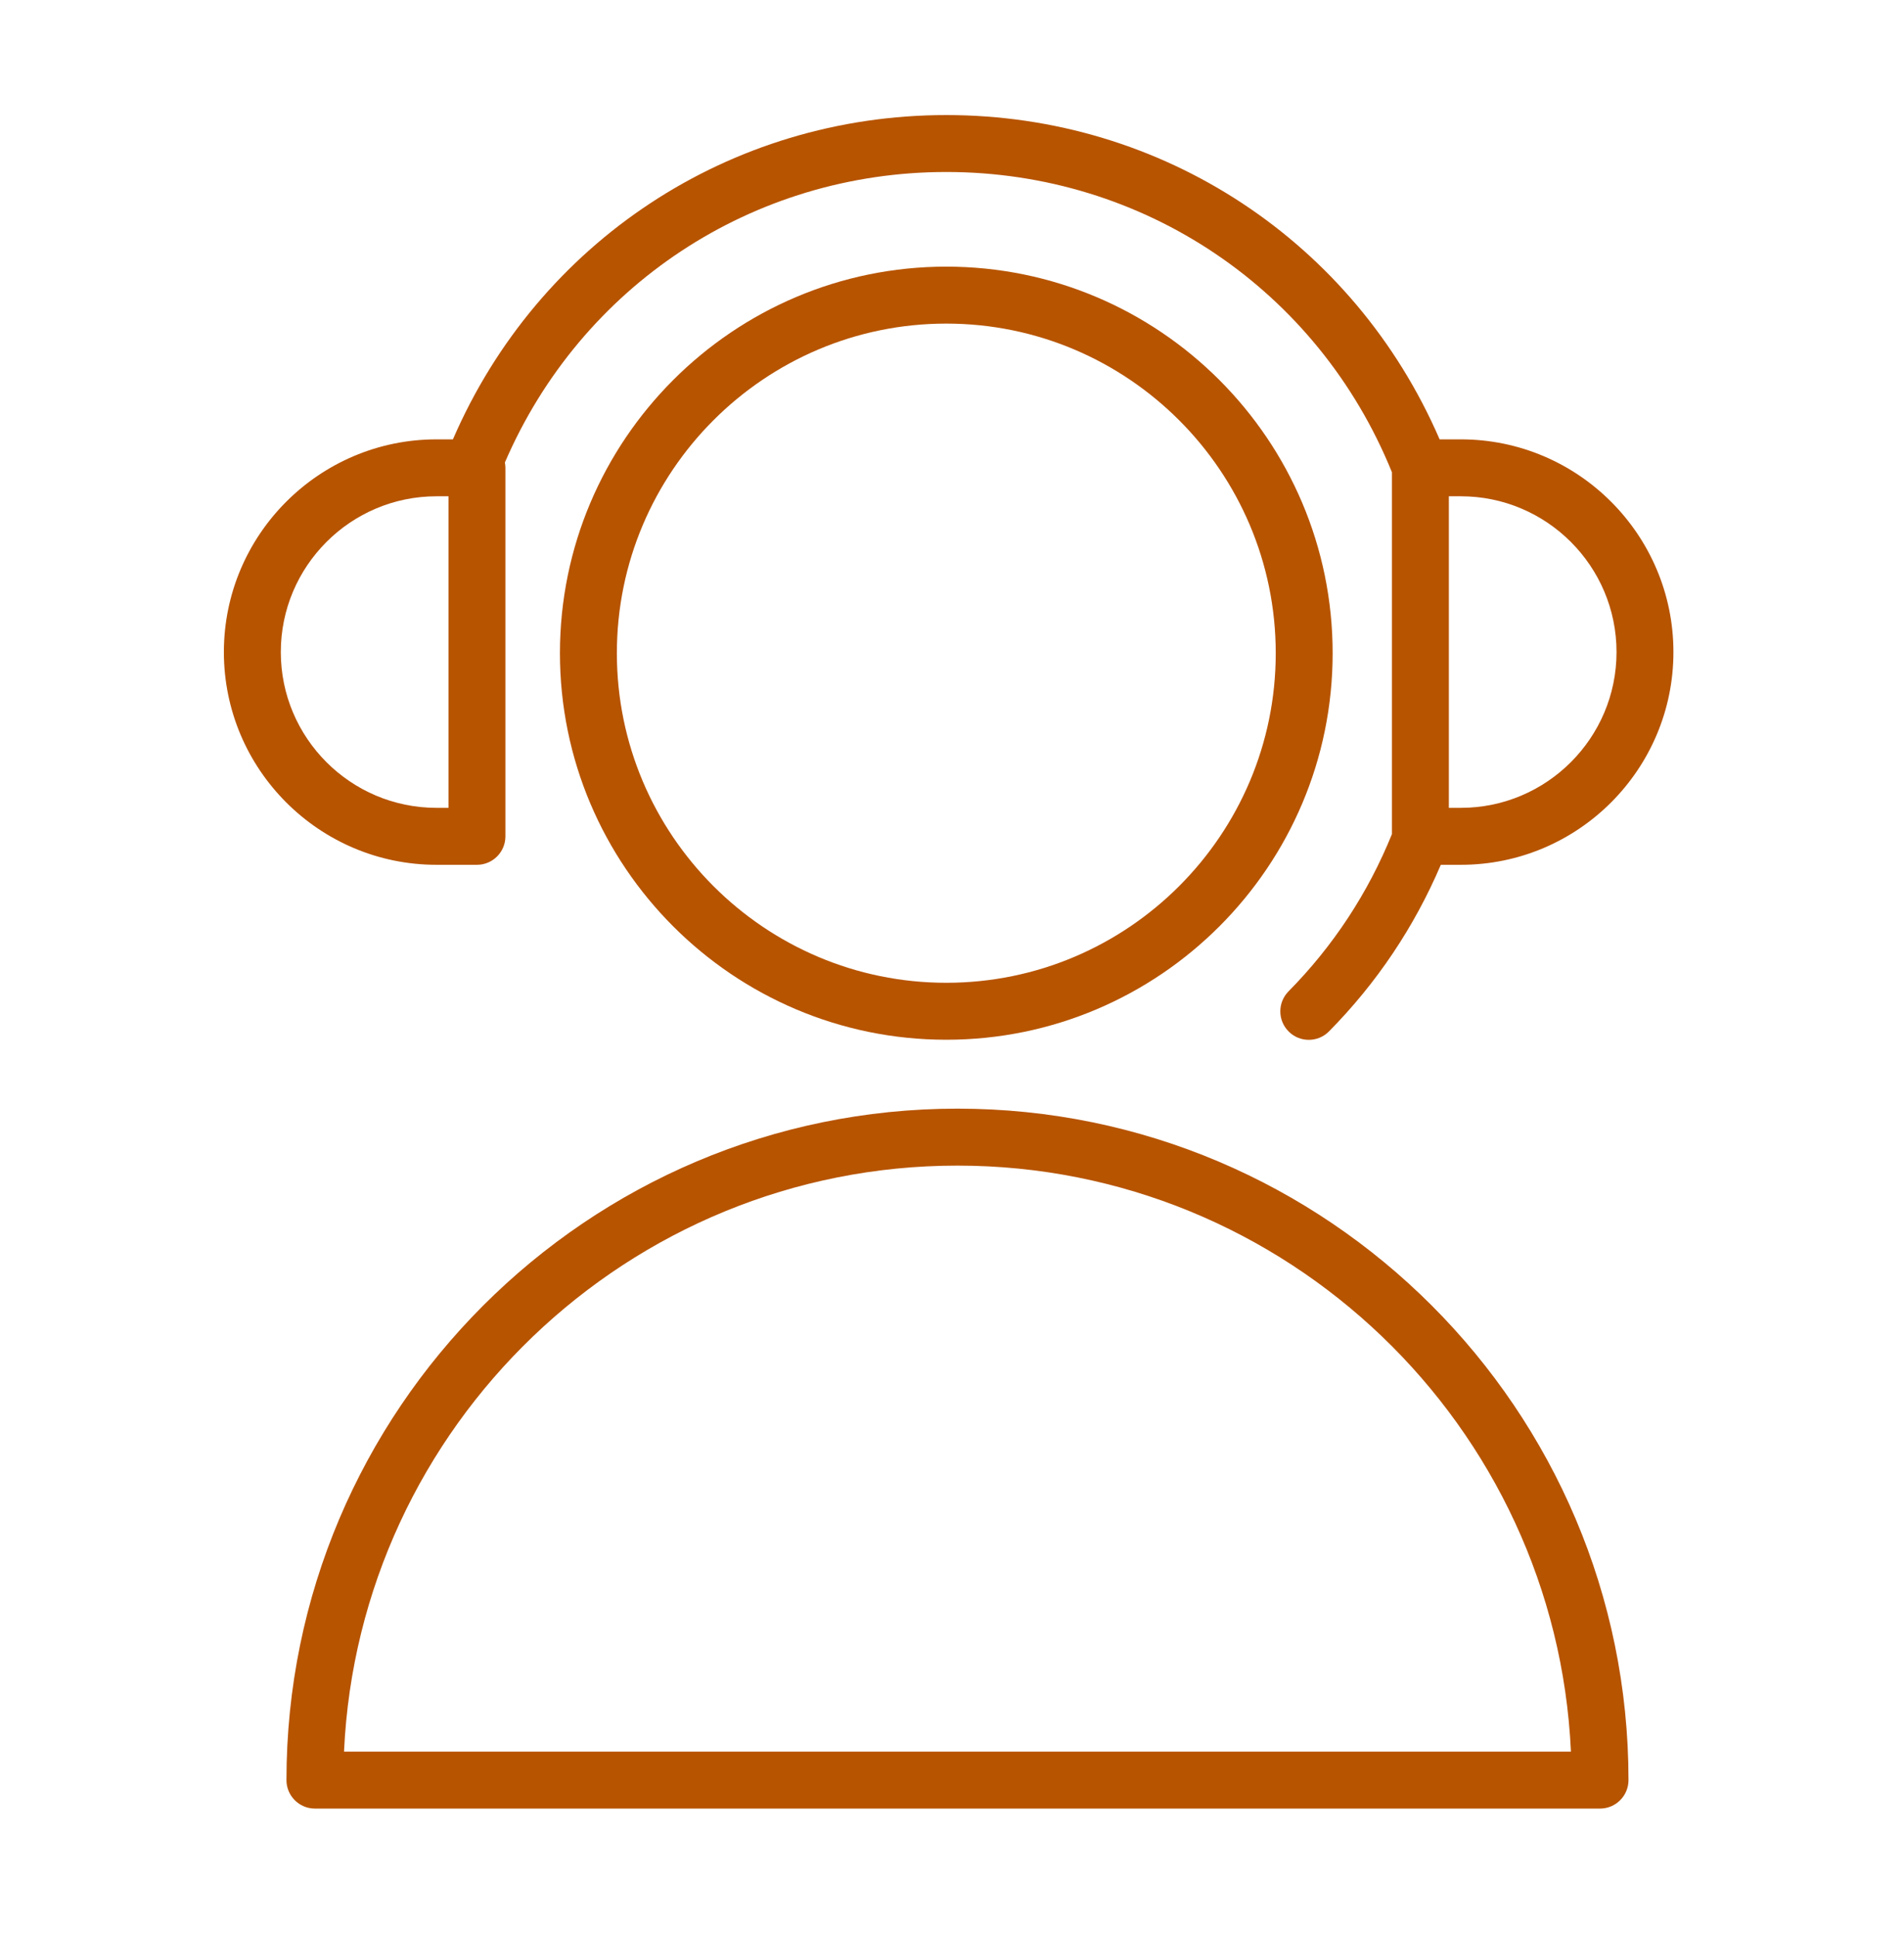
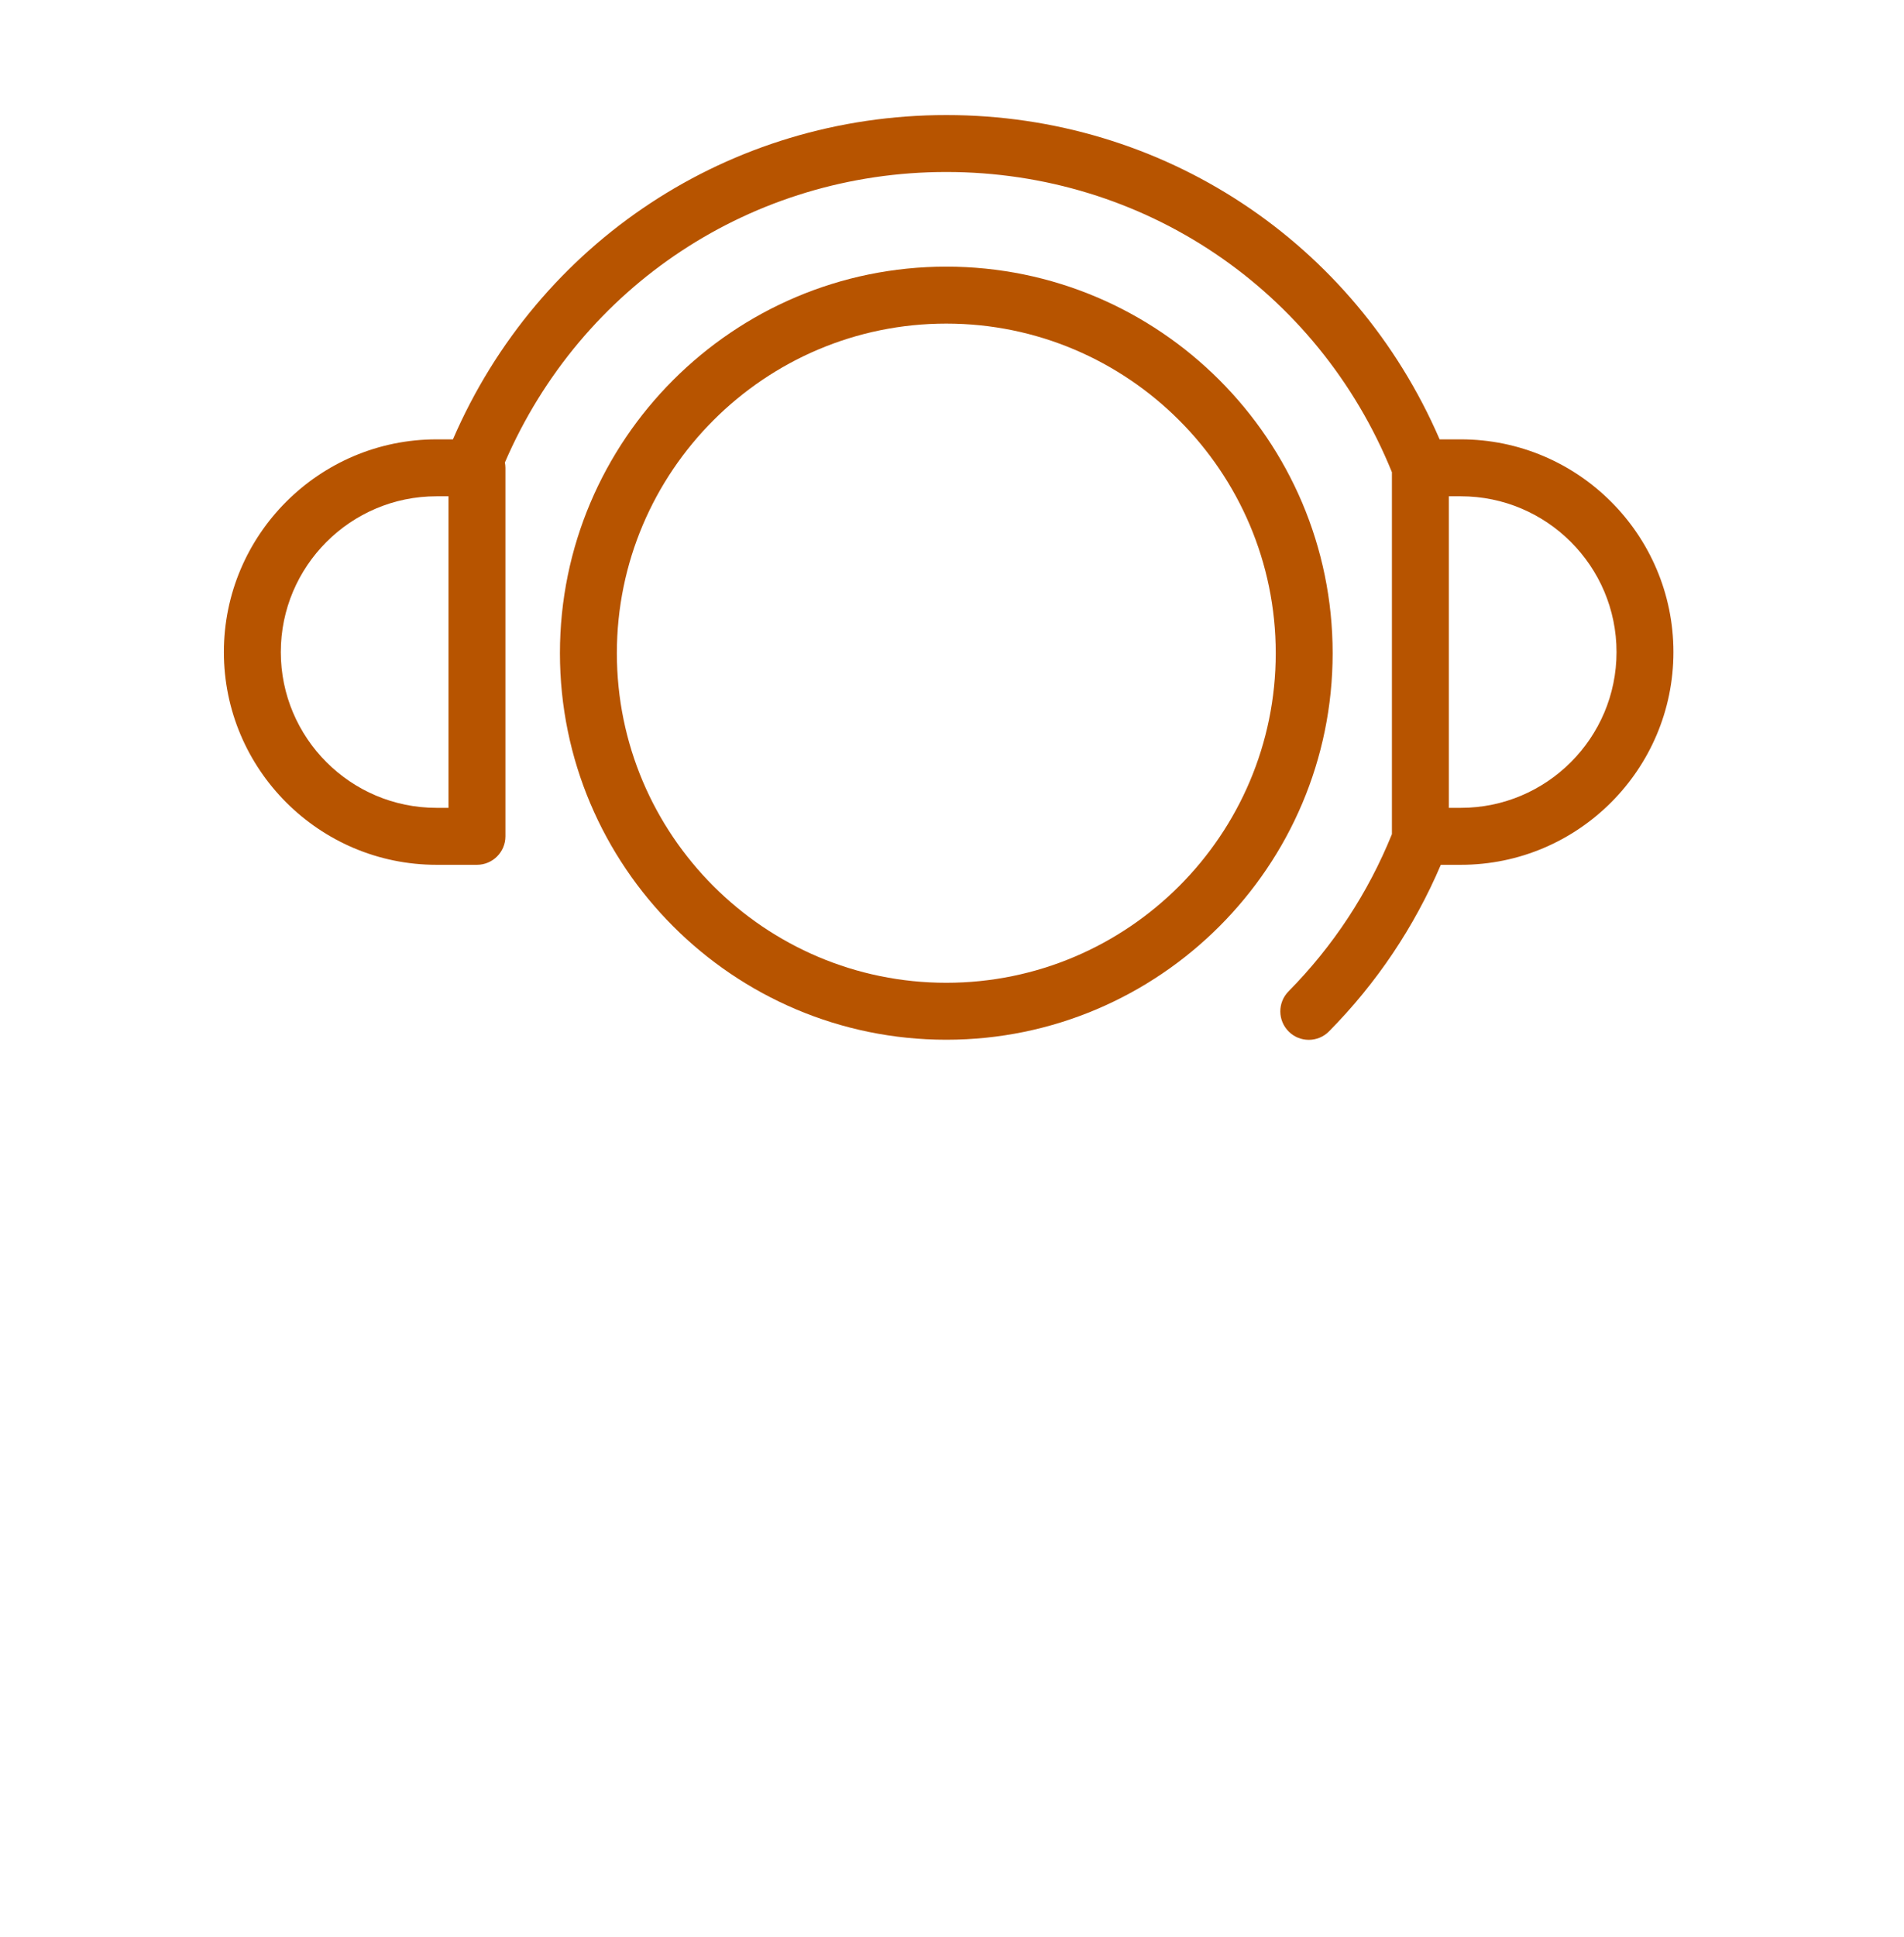
<svg xmlns="http://www.w3.org/2000/svg" width="60" height="61" viewBox="0 0 60 61" fill="none">
-   <path d="M30.172 34.918C18.513 34.918 9.027 44.405 9.027 56.066C9.027 56.561 9.428 56.963 9.924 56.963H50.421C50.916 56.963 51.318 56.561 51.318 56.066C51.318 44.405 41.833 34.918 30.172 34.918ZM10.841 55.169C11.311 44.912 19.802 36.712 30.172 36.712C40.543 36.712 49.035 44.912 49.504 55.169H10.841Z" fill="#B75400" />
-   <path d="M29.82 8.398C23.107 8.398 17.645 13.86 17.645 20.573C17.645 27.286 23.107 32.748 29.82 32.748C36.534 32.748 41.995 27.286 41.995 20.573C41.995 13.86 36.533 8.398 29.82 8.398ZM29.82 30.954C24.096 30.954 19.439 26.297 19.439 20.573C19.439 14.849 24.096 10.192 29.82 10.192C35.544 10.192 40.202 14.849 40.202 20.573C40.202 26.297 35.544 30.954 29.82 30.954Z" fill="#B75400" />
+   <path d="M29.82 8.398C23.107 8.398 17.645 13.86 17.645 20.573C17.645 27.286 23.107 32.748 29.82 32.748C36.534 32.748 41.995 27.286 41.995 20.573C41.995 13.86 36.533 8.398 29.82 8.398ZM29.82 30.954C24.096 30.954 19.439 26.297 19.439 20.573C19.439 14.849 24.096 10.192 29.82 10.192C35.544 10.192 40.202 14.849 40.202 20.573C40.202 26.297 35.544 30.954 29.82 30.954" fill="#B75400" />
  <path d="M15.03 27.238C15.525 27.238 15.927 26.836 15.927 26.341V14.735C15.927 14.677 15.92 14.621 15.91 14.567C18.313 8.995 23.715 5.417 29.821 5.417C36.037 5.417 41.529 9.125 43.863 14.873V26.273C43.111 28.125 42.019 29.791 40.605 31.224C40.257 31.576 40.26 32.144 40.613 32.492C40.787 32.665 41.015 32.751 41.243 32.751C41.474 32.751 41.706 32.662 41.881 32.484C43.388 30.958 44.569 29.193 45.404 27.238H46.035C49.729 27.238 52.734 24.233 52.734 20.538C52.734 16.844 49.729 13.838 46.035 13.838H45.366C42.674 7.618 36.639 3.624 29.821 3.624C22.999 3.624 16.964 7.618 14.273 13.838H13.755C10.061 13.838 7.055 16.844 7.055 20.538C7.055 24.233 10.061 27.238 13.755 27.238H15.03V27.238ZM50.941 20.538C50.941 23.243 48.739 25.444 46.035 25.444H45.657V15.631H46.035C48.74 15.631 50.941 17.832 50.941 20.538ZM8.849 20.538C8.849 17.832 11.05 15.631 13.755 15.631H14.133V25.444H13.755C11.05 25.444 8.849 23.243 8.849 20.538Z" fill="#B75400" />
</svg>